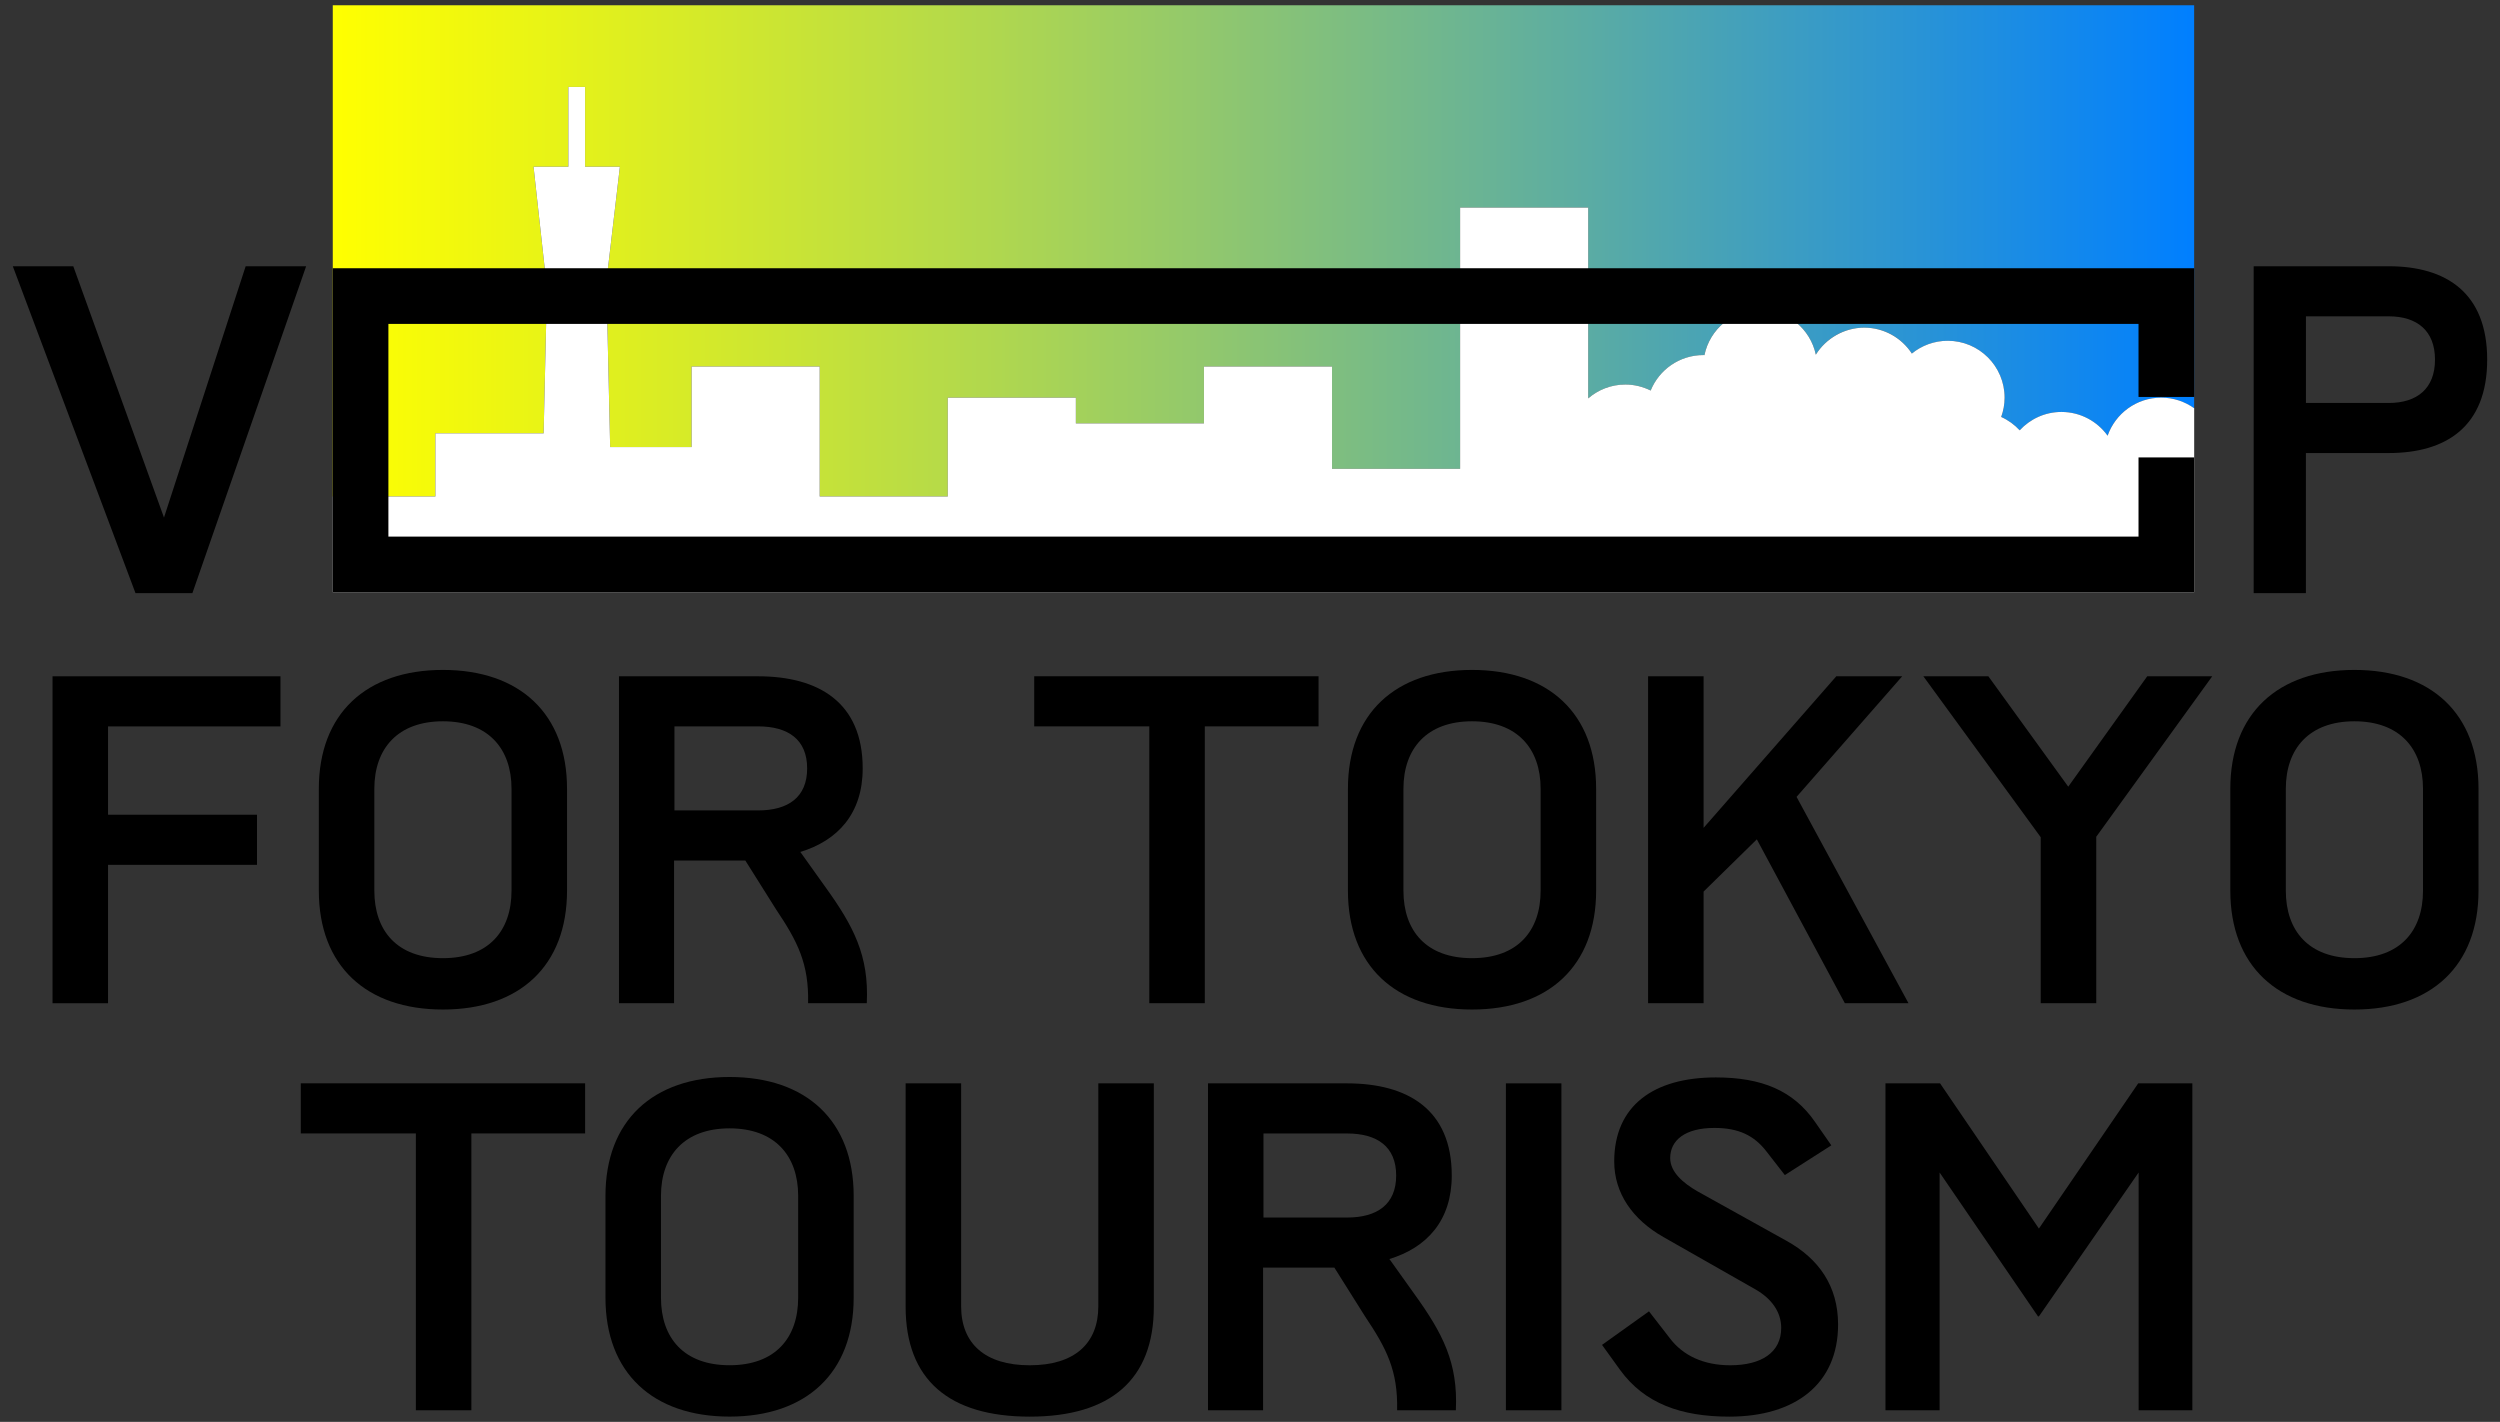
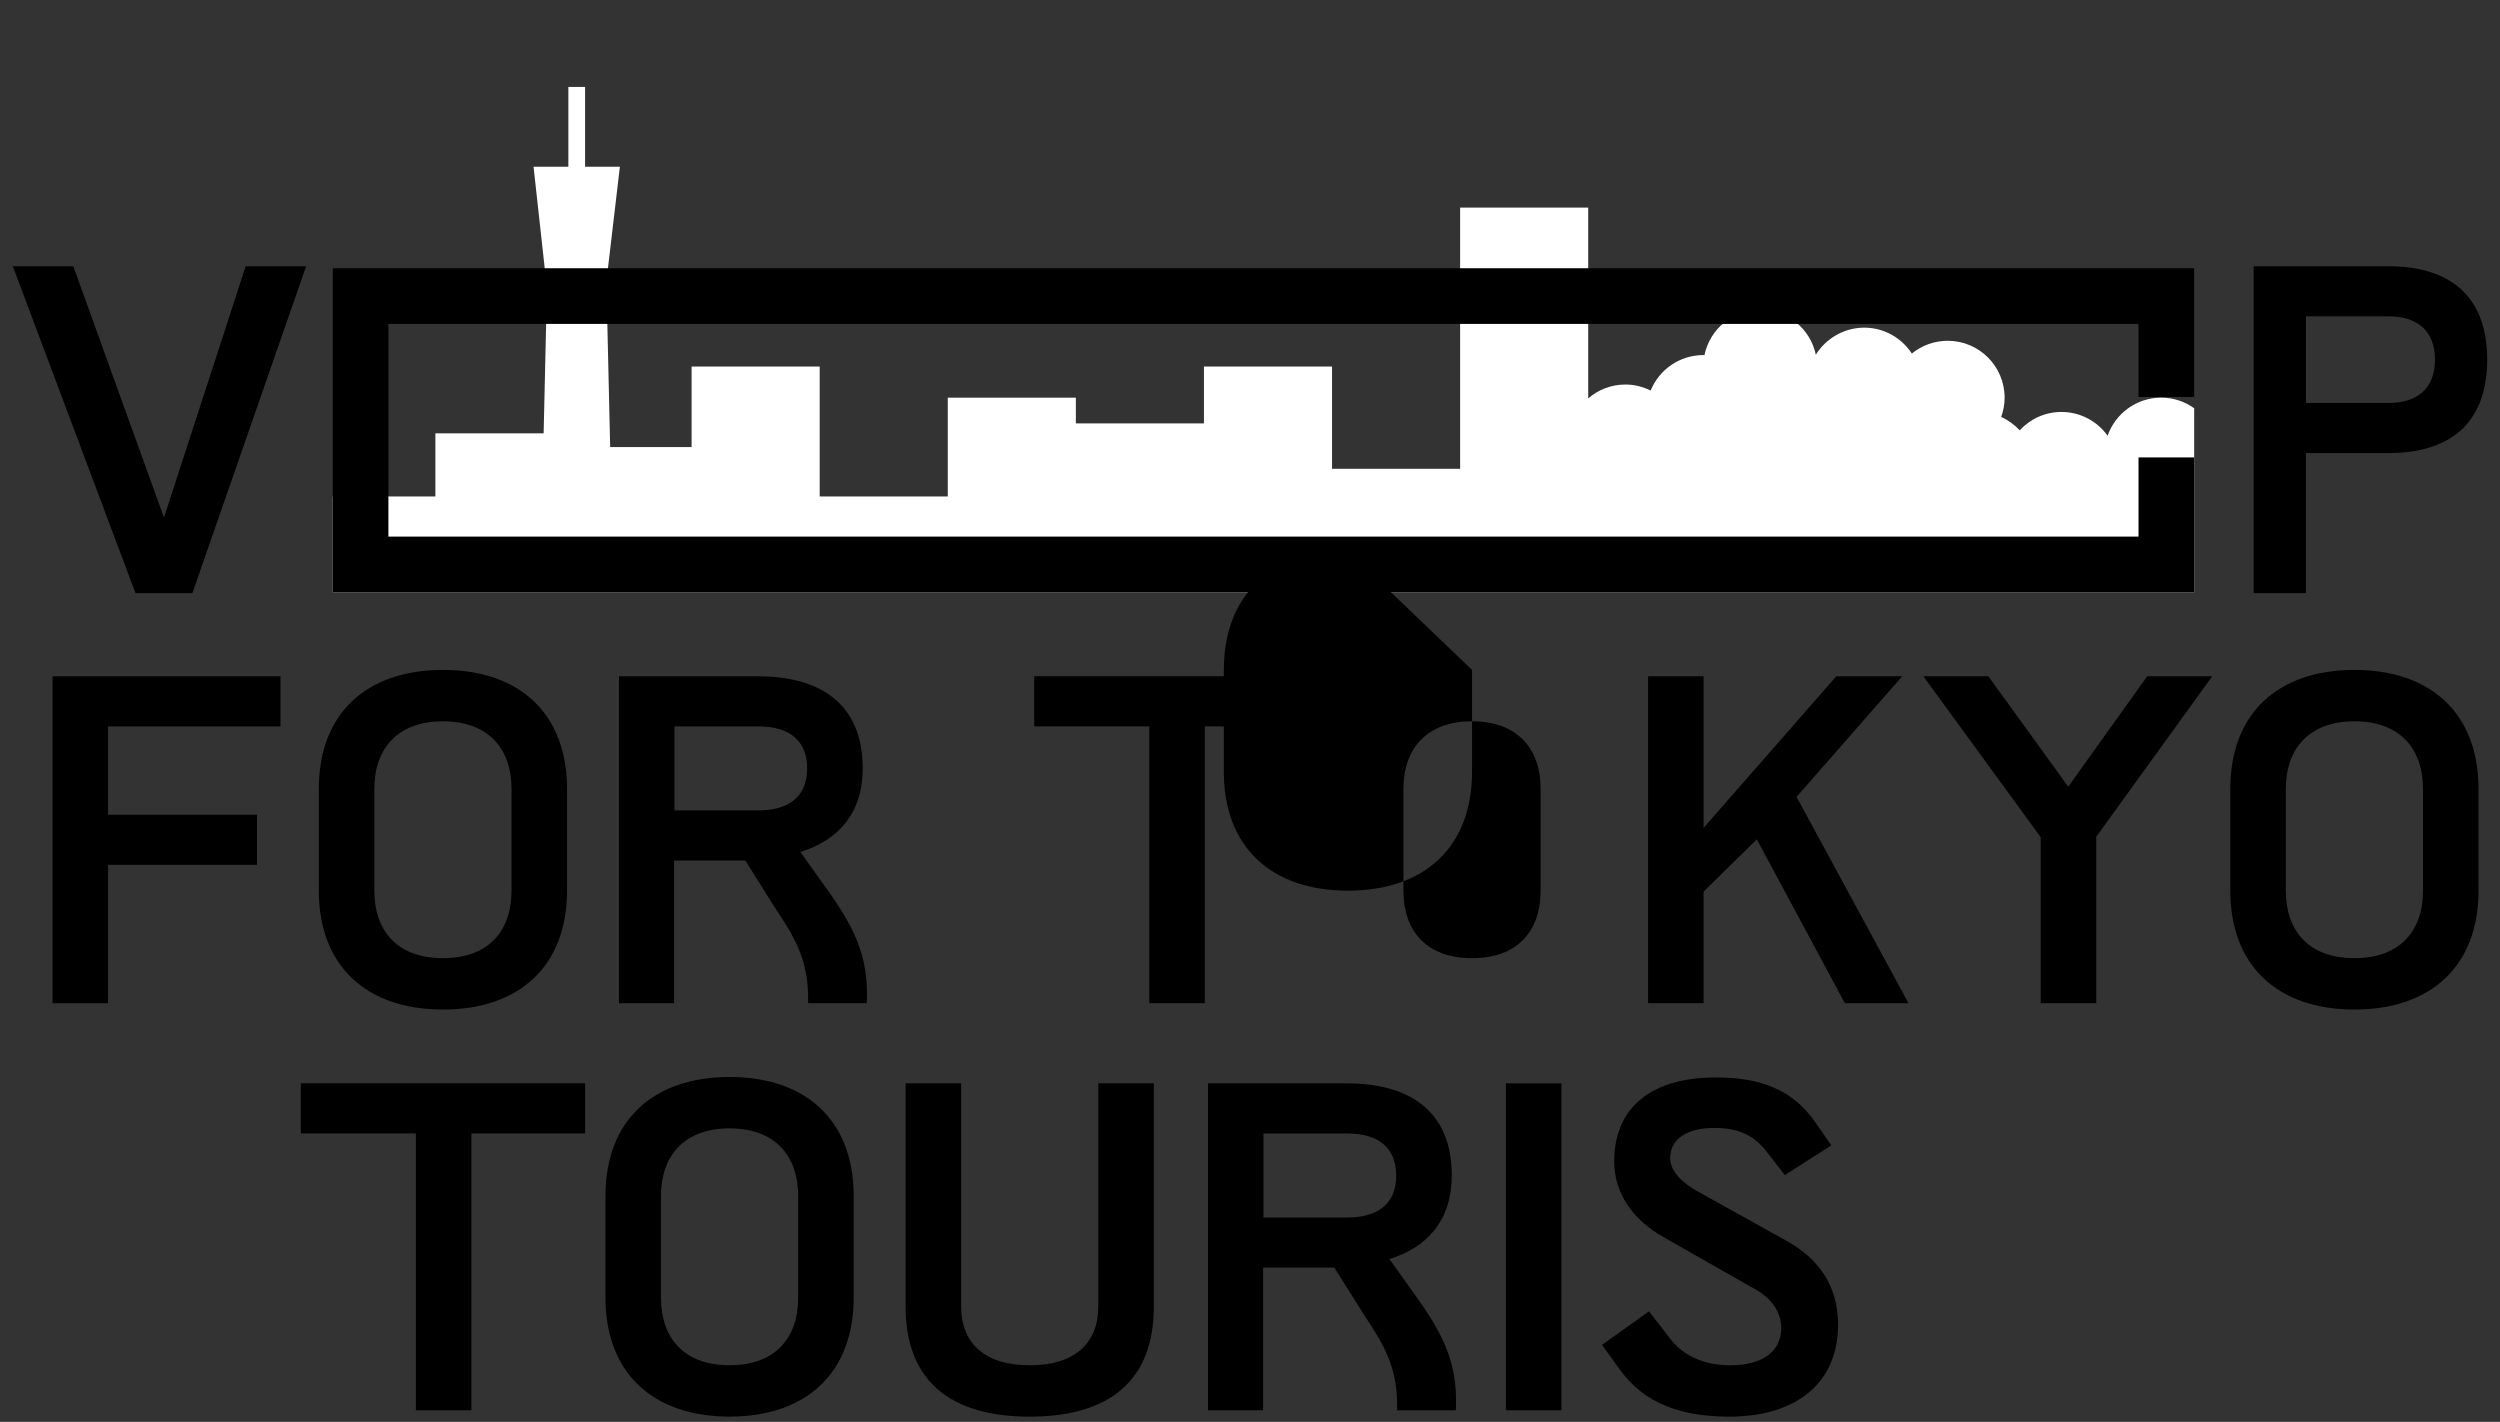
<svg xmlns="http://www.w3.org/2000/svg" id="_レイヤー_1" data-name="レイヤー_1" viewBox="0 0 640 364">
  <rect x="0" y="0" width="640" height="364" fill="#333333" stroke="none" />
  <defs>
    <style>
      .cls-1 {
        fill: #fff;
      }

      .cls-2 {
        fill: url(#_名称未設定グラデーション_186);
      }
    </style>
    <linearGradient id="_名称未設定グラデーション_186" data-name="名称未設定グラデーション 186" x1="85.19" y1="64.22" x2="561.71" y2="64.22" gradientUnits="userSpaceOnUse">
      <stop offset="0" stop-color="#ff0" />
      <stop offset=".11" stop-color="#e9f415" />
      <stop offset=".35" stop-color="#b1d84d" />
      <stop offset=".68" stop-color="#59aba5" />
      <stop offset="1" stop-color="#007fff" />
    </linearGradient>
  </defs>
  <g>
-     <path class="cls-2" d="M111.46,127.1v-16.16h27.71l.87-37.99h-.12l-3.33-30.26h8.91v-20.44h4.28v20.44h8.91l-3.56,30.26h.12l.95,41.5h20.85v-20.62h32.79v33.27h32.79v-25.3h32.79v6.59h32.79v-14.56h32.79v26.18h32.79V53.15h32.79v48.85c2.55-2.21,5.87-3.55,9.51-3.55,2.33,0,4.53.56,6.48,1.54,2.17-5.32,7.38-9.08,13.48-9.08.1,0,.19.01.29.01,1.35-6.64,7.22-11.64,14.27-11.64s12.84,4.94,14.24,11.53c2.57-4.15,7.14-6.92,12.38-6.92s9.6,2.64,12.2,6.63c2.51-2.04,5.7-3.27,9.19-3.27,8.04,0,14.56,6.52,14.56,14.56,0,1.74-.32,3.4-.88,4.94,1.81.81,3.42,1.98,4.74,3.42,2.66-2.88,6.46-4.7,10.69-4.7,4.87,0,9.17,2.4,11.81,6.07,1.99-5.67,7.38-9.73,13.72-9.73,3.15,0,6.06,1.01,8.44,2.71V1.34H85.19v125.76h26.27Z" />
    <path class="cls-1" d="M539.54,111.53c-2.64-3.67-6.94-6.07-11.81-6.07-4.23,0-8.03,1.82-10.69,4.7-1.33-1.44-2.93-2.61-4.74-3.42.56-1.54.88-3.2.88-4.94,0-8.04-6.52-14.56-14.56-14.56-3.49,0-6.68,1.23-9.19,3.27-2.6-3.99-7.09-6.63-12.2-6.63s-9.81,2.77-12.38,6.92c-1.39-6.59-7.24-11.53-14.24-11.53s-12.91,5-14.27,11.64c-.1,0-.19-.01-.29-.01-6.1,0-11.32,3.76-13.48,9.08-1.95-.97-4.15-1.54-6.48-1.54-3.64,0-6.96,1.34-9.51,3.55v-48.85h-32.79v66.87h-32.79v-26.18h-32.79v14.56h-32.79v-6.59h-32.79v25.3h-32.79v-33.27h-32.79v20.62h-20.85l-.95-41.5h-.12l3.56-30.26h-8.91v-20.44h-4.28v20.44h-8.91l3.33,30.26h.12l-.87,37.99h-27.71v16.16h-26.27v24.52h476.52v-47.11c-2.38-1.7-5.29-2.71-8.44-2.71-6.35,0-11.73,4.07-13.72,9.73Z" />
  </g>
  <g>
    <path d="M13.45,256.82v-83.69h58.35v12.83H27.66v22.61h38.13v12.83H27.66v35.43h-14.21Z" />
    <path d="M113.39,171.5c19.64,0,31.77,11.2,31.77,30.43v26.08c0,19.24-12.13,30.43-31.77,30.43s-31.77-11.19-31.77-30.43v-26.08c0-19.24,12.13-30.43,31.77-30.43ZM113.39,184.65c-11.55,0-17.56,6.96-17.56,17.28v26.08c0,10.33,5.89,17.28,17.56,17.28s17.56-6.96,17.56-17.28v-26.08c0-10.33-6.01-17.28-17.56-17.28Z" />
    <path d="M221.89,256.82h-15.02c.23-10.11-2.66-15.76-8.2-24.02l-7.86-12.5h-18.25v36.52h-14.1v-83.69h35.59c15.6,0,26.8,6.74,26.8,23.59,0,11.52-6.35,18.48-16.06,21.41h.12l6.36,8.91c7.28,10.11,11.21,17.61,10.63,29.78ZM194.04,207.47c7.74,0,12.59-3.37,12.59-10.76s-4.85-10.76-12.59-10.76h-21.38v21.52h21.38Z" />
    <path d="M337.55,185.95h-29.12v70.87h-14.21v-70.87h-29.46v-12.83h72.79v12.83Z" />
-     <path d="M376.84,171.5c19.64,0,31.77,11.2,31.77,30.43v26.08c0,19.24-12.13,30.43-31.77,30.43s-31.77-11.19-31.77-30.43v-26.08c0-19.24,12.13-30.43,31.77-30.43ZM376.84,184.65c-11.55,0-17.56,6.96-17.56,17.28v26.08c0,10.33,5.89,17.28,17.56,17.28s17.56-6.96,17.56-17.28v-26.08c0-10.33-6.01-17.28-17.56-17.28Z" />
+     <path d="M376.84,171.5v26.08c0,19.24-12.13,30.43-31.77,30.43s-31.77-11.19-31.77-30.43v-26.08c0-19.24,12.13-30.43,31.77-30.43ZM376.84,184.65c-11.55,0-17.56,6.96-17.56,17.28v26.08c0,10.33,5.89,17.28,17.56,17.28s17.56-6.96,17.56-17.28v-26.08c0-10.33-6.01-17.28-17.56-17.28Z" />
    <path d="M472.28,256.82l-22.53-41.95-13.63,13.37v28.58h-14.21v-83.69h14.21v38.8l33.97-38.8h16.87l-27.04,30.87,28.65,52.82h-16.29Z" />
    <path d="M522.42,256.82v-42.5l-30.04-41.19h16.64l20.45,28.26,20.22-28.26h16.64l-29.69,41.08v42.61h-14.21Z" />
    <path d="M602.73,171.5c19.64,0,31.77,11.2,31.77,30.43v26.08c0,19.24-12.13,30.43-31.77,30.43s-31.77-11.19-31.77-30.43v-26.08c0-19.24,12.13-30.43,31.77-30.43ZM602.73,184.65c-11.55,0-17.56,6.96-17.56,17.28v26.08c0,10.33,5.89,17.28,17.56,17.28s17.56-6.96,17.56-17.28v-26.08c0-10.33-6.01-17.28-17.56-17.28Z" />
    <path d="M149.79,290.16h-29.12v70.87h-14.21v-70.87h-29.46v-12.83h72.79v12.83Z" />
    <path d="M186.77,275.71c19.64,0,31.77,11.2,31.77,30.43v26.08c0,19.24-12.13,30.43-31.77,30.43s-31.77-11.19-31.77-30.43v-26.08c0-19.24,12.13-30.43,31.77-30.43ZM186.77,288.86c-11.55,0-17.56,6.96-17.56,17.28v26.08c0,10.33,5.89,17.28,17.56,17.28s17.56-6.96,17.56-17.28v-26.08c0-10.33-6.01-17.28-17.56-17.28Z" />
    <path d="M295.38,277.34v57.17c0,18.69-11.09,28.15-31.77,28.15s-31.77-9.46-31.77-28.15v-57.17h14.21v57.06c0,9.56,6.12,15.11,17.56,15.11s17.56-5.54,17.56-15.11v-57.06h14.21Z" />
    <path d="M372.68,361.03h-15.02c.23-10.11-2.66-15.76-8.2-24.02l-7.86-12.5h-18.25v36.52h-14.1v-83.69h35.59c15.6,0,26.81,6.74,26.81,23.59,0,11.52-6.36,18.48-16.06,21.41h.12l6.36,8.91c7.28,10.11,11.21,17.61,10.63,29.78ZM344.83,311.69c7.74,0,12.59-3.37,12.59-10.76s-4.85-10.76-12.59-10.76h-21.38v21.52h21.38Z" />
    <path d="M385.51,361.03v-83.69h14.21v83.69h-14.21Z" />
    <path d="M413.24,297.34c0-14.35,10.17-21.52,26-21.52,11.79,0,19.87,3.37,25.42,11.41l4.16,5.98-11.9,7.61-4.74-6.09c-3.12-4.02-7.05-5.98-13.29-5.98-7.51,0-11.32,3.15-11.32,7.72,0,3.59,3.35,6.41,6.93,8.48l22.88,12.72c8.2,4.56,13.17,11.52,13.17,21.41,0,15.22-10.98,23.58-27.85,23.58-12.36,0-21.72-3.37-27.96-11.96l-4.62-6.41,12.02-8.59,5.31,6.85c3.35,4.46,8.67,6.96,15.48,6.96,7.97,0,13.06-3.26,13.06-9.57,0-4.13-2.54-7.5-6.47-9.78l-23.69-13.48c-7.86-4.46-12.59-11.2-12.59-19.35Z" />
-     <path d="M547.38,277.34h13.86v83.69h-13.75v-60.87l-25.53,36.84h-.23l-25.19-36.84v60.87h-13.86v-83.69h13.98l25.3,37.17,25.42-37.17Z" />
  </g>
  <path d="M41.98,132.5l20.91-64.34h15.48l-29.12,83.69h-14.56L3.28,68.16h15.48l23.22,64.34Z" />
  <path d="M636.72,92.07c0,17.17-10.54,23.91-25.22,23.91h-21.19v35.87h-13.37v-83.69h34.56c14.67,0,25.22,6.74,25.22,23.91ZM611.51,103.16c7.28,0,11.85-3.7,11.85-11.09s-4.57-11.09-11.85-11.09h-21.19v22.17h21.19Z" />
  <polygon points="547.46 117.1 547.46 137.37 99.43 137.37 99.43 82.92 547.46 82.92 547.46 101.62 561.71 101.62 561.71 68.67 85.19 68.67 85.19 151.62 561.71 151.62 561.71 117.1 547.46 117.1" />
</svg>